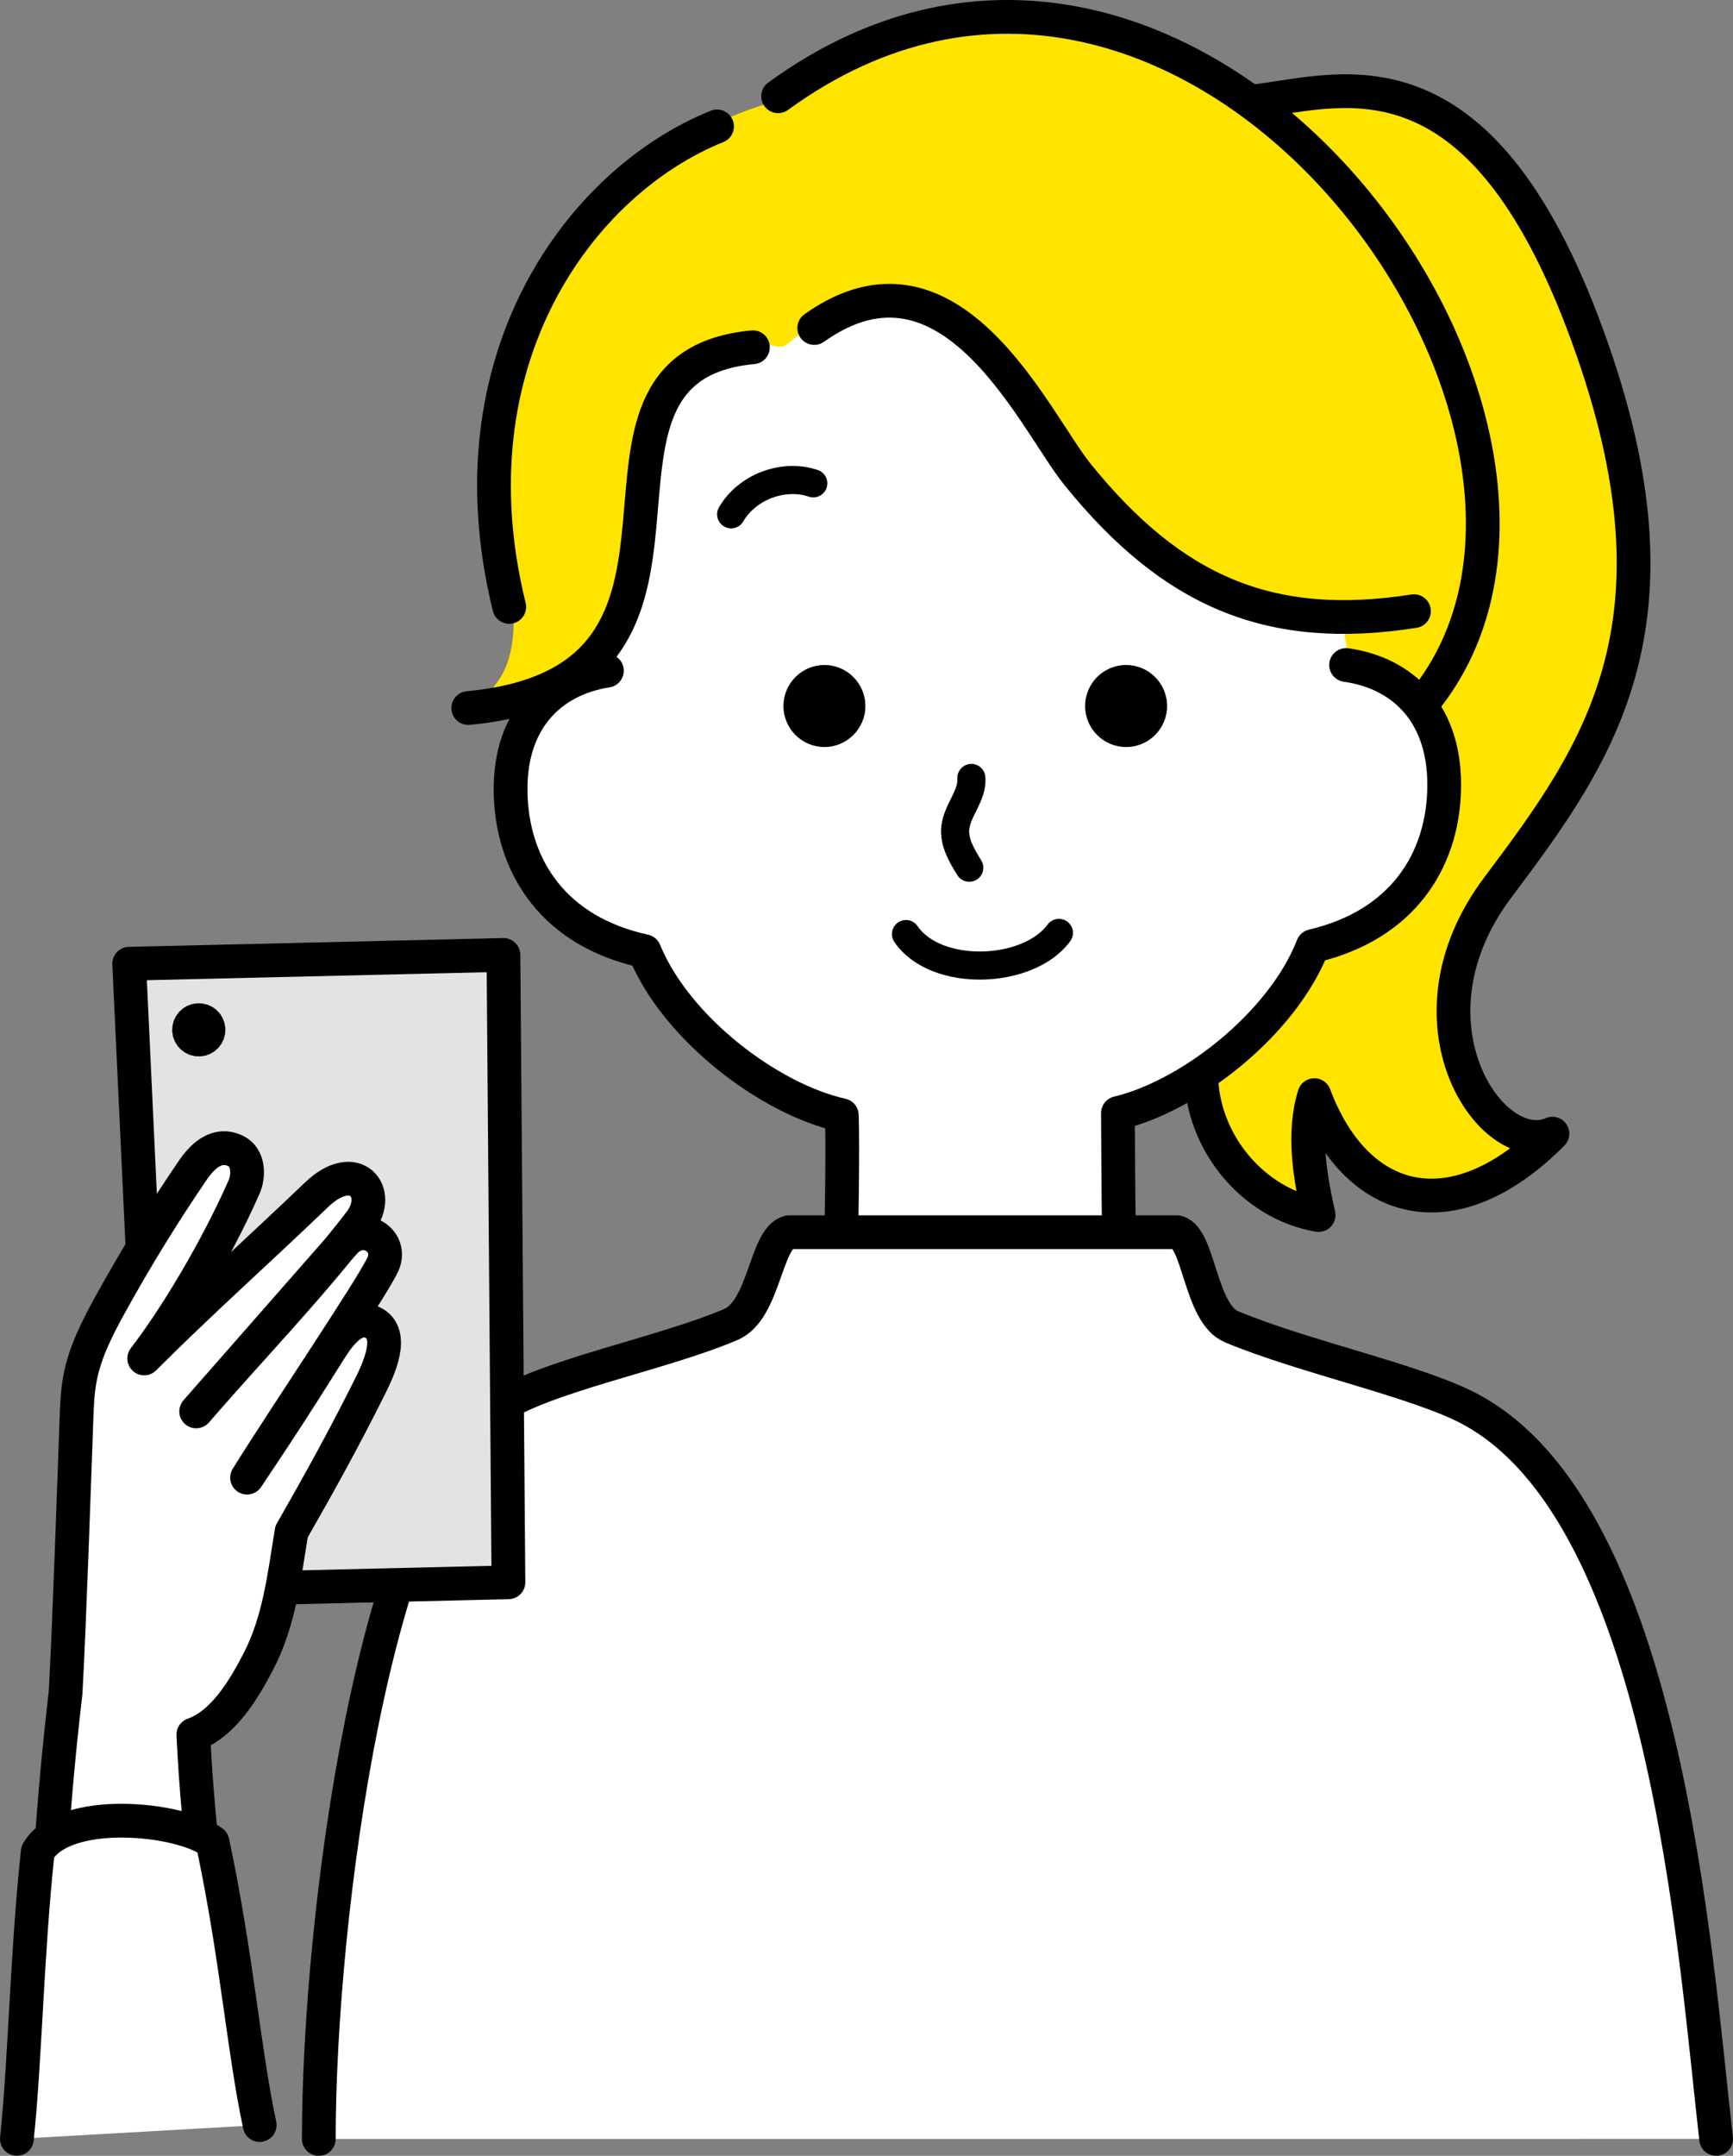
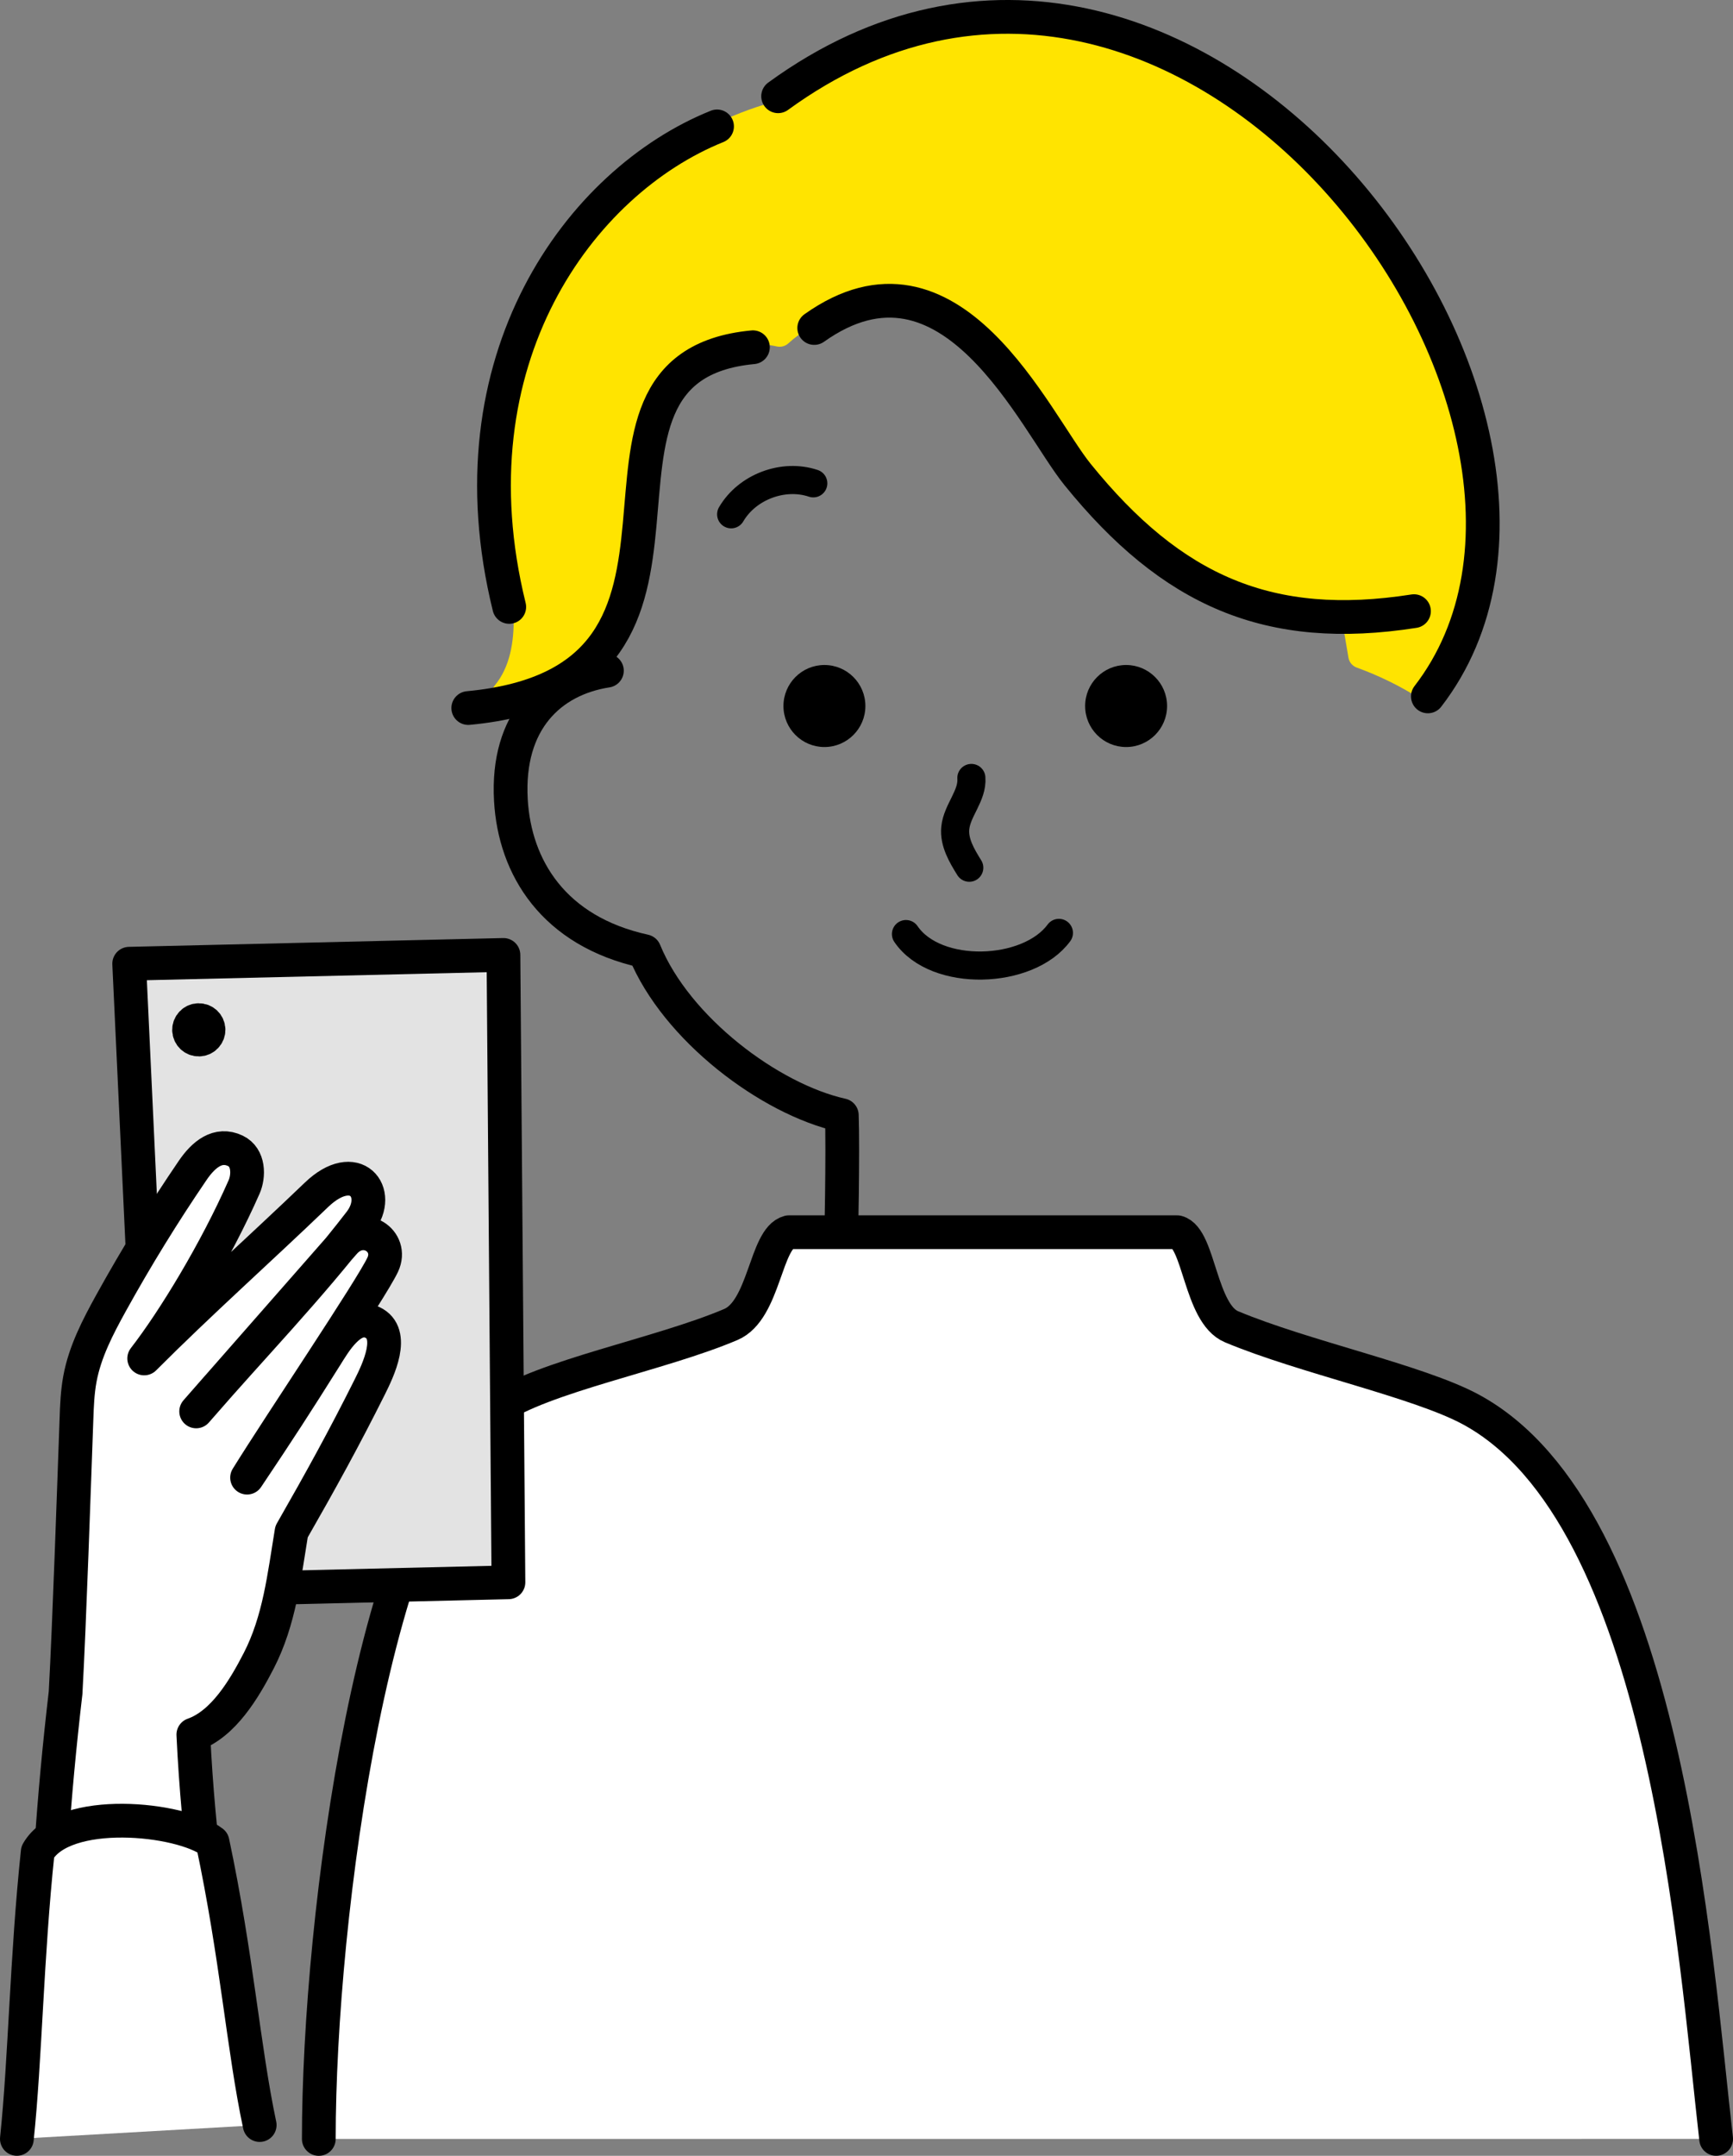
<svg xmlns="http://www.w3.org/2000/svg" id="_レイヤー_2" data-name="レイヤー_2" width="75.283" height="93.613" viewBox="0 0 75.283 93.613">
  <rect x="0" y="0" width="75.283" height="93.613" fill="#808080" stroke="none" />
  <defs>
    <style>
      .cls-1 {
        fill: #e3e3e3;
      }

      .cls-2 {
        fill: #fff;
      }

      .cls-3 {
        stroke-width: 1.221px;
      }

      .cls-3, .cls-4, .cls-5 {
        fill: none;
        stroke: #000;
        stroke-linecap: round;
        stroke-linejoin: round;
      }

      .cls-4 {
        stroke-width: 1.466px;
      }

      .cls-5 {
        stroke-width: 1.466px;
      }

      .cls-6 {
        fill: #ffe400;
      }
    </style>
  </defs>
  <g id="data">
    <g>
-       <path class="cls-6" d="M54.313,4.414c3.557-.32,9.641-2.999,14.426,9.572,4.921,12.931.771,18.631-3.68,24.56-4.366,5.818-.277,11.845,2.38,10.682-4.295,4.322-8.517,3.192-10.343-1.673-.523,1.683-.178,3.59.185,5.207-2.867-.487-5.076-3.192-5.099-6.101" />
-       <path class="cls-5" d="M54.313,4.414c3.557-.32,9.641-2.999,14.426,9.572,4.921,12.931.771,18.631-3.68,24.56-4.366,5.818-.277,11.845,2.38,10.682-4.295,4.322-8.517,3.192-10.343-1.673-.523,1.683-.178,3.59.185,5.207-2.867-.487-5.076-3.192-5.099-6.101" />
-       <path class="cls-2" d="M59.333,29.116c1.186.075,3.541,1.87,3.398,5.318-.121,2.926-1.765,5.722-5.703,6.648-1.327,3.392-5.342,6.507-8.464,7.252.013,1.398.072,2.356.088,3.919.047,4.9,2.941,6.051,5.079,7.101-2.34,2.189-10.795,2.111-10.795,2.111,0,0-9.016.513-10.788-1.956,0,0,4.412-2.703,4.409-5.208-.002-1.308.067-4.422.012-5.874-3.133-.698-7.194-3.754-8.572-7.123-3.953-.867-5.638-3.637-5.804-6.562-.195-3.443,1.234-5.234,3.774-5.857.217-.386,1.72-3.333,1.524-5.737-.362-4.418,1.09-7.503,6.001-9.459,12.724-5.072,10.29,11.748,25.549,13.293,1.207.123.291,2.135.291,2.135" />
      <path class="cls-6" d="M63.72,27.906c6.135-11.666-12.031-36.634-29.936-23.566-.05.037-.107.065-.168.08-3.952,1.095-7.398,3.829-9.487,7.358-2.106,3.557-2.843,7.876-2.185,11.956.27,1.679.871,4.445-.457,6.038-.339.404-.037.826.478.709,2.252-.51,4.255-2.226,5.022-4.157.639-1.605.637-3.381.783-5.104.146-1.722.497-3.535,1.664-4.81,1.067-1.168,2.773-1.708,4.316-1.365.176.039.362-.011.493-.132,2.252-2.05,6.13-2.03,8.327.101.77.748,1.326,1.682,1.898,2.591,1.577,2.511,3.37,4.936,5.706,6.76,2.207,1.723,4.956,2.875,7.677,2.76.275-.012.516.184.561.456l.167.982c.034.196.172.358.36.426.965.349,1.893.804,2.76,1.355.243.155.566.086.735-.148.601-.832.788-1.345,1.285-2.29" />
      <path class="cls-5" d="M36.51,55.242c.038-1.307.114-5.362.059-6.814-3.133-.698-7.193-3.754-8.572-7.123-3.953-.867-5.638-3.637-5.804-6.562-.195-3.444,1.723-5.238,4.171-5.619" />
-       <path class="cls-5" d="M58.475,28.877c2.453.345,4.398,2.109,4.255,5.557-.12,2.926-1.764,5.722-5.702,6.648-1.327,3.392-5.342,6.507-8.464,7.252.013,1.398.008,5.252.1,6.813" />
      <path class="cls-5" d="M35.371,14.243c5.95-4.227,9.573,4.057,11.439,6.361,4.101,5.066,8.327,6.919,14.614,5.935" />
      <path class="cls-5" d="M32.707,15.079c-9.319.875.317,14.476-12.365,15.667" />
      <path class="cls-5" d="M31.149,5.489c-5.948,2.393-11.67,10.138-9.027,20.866" />
      <path class="cls-5" d="M33.802,4.18c17.835-12.979,37.525,14.011,28.226,26.06" />
      <path class="cls-3" d="M42.197,33.782c.059.766-.622,1.407-.699,2.172-.063.619.28,1.198.608,1.726" />
      <path class="cls-3" d="M31.762,22.333c.694-1.189,2.265-1.781,3.568-1.345" />
      <path class="cls-2" d="M74.55,92.88c-.921-7.998-2.159-27.102-10.671-31.684-2.277-1.224-7.246-2.269-10.38-3.583-1.37-.574-1.399-3.857-2.359-4.105h-16.872c-1.02.262-1.052,3.383-2.52,4.007-3.08,1.31-8.159,2.239-10.221,3.682-5.242,3.672-7.678,21.969-7.678,31.684" />
      <path class="cls-5" d="M74.55,92.88c-.921-7.998-2.159-27.102-10.671-31.684-2.277-1.224-7.246-2.269-10.38-3.583-1.37-.574-1.399-3.857-2.359-4.105h-16.872c-1.02.262-1.052,3.383-2.52,4.007-3.08,1.31-8.159,2.239-10.221,3.682-5.242,3.672-7.678,21.969-7.678,31.684" />
      <path class="cls-3" d="M39.356,40.561c1.298,1.903,5.315,1.758,6.644-.051" />
      <polygon class="cls-1" points="22.087 68.71 21.87 41.467 5.612 41.849 6.887 69.069 22.087 68.71" />
      <polygon class="cls-4" points="22.087 68.71 21.87 41.467 5.612 41.849 6.887 69.069 22.087 68.71" />
      <path d="M9.059,44.709c-.006-.234-.2-.416-.434-.411-.232.004-.417.199-.412.431.005.233.199.418.432.412.234-.005.418-.198.414-.432" />
      <path class="cls-4" d="M9.059,44.709c-.006-.234-.2-.416-.434-.411-.232.004-.417.199-.412.431.005.233.199.418.432.412.234-.005.418-.198.414-.432Z" />
      <path class="cls-2" d="M8.4,75.324c1.306-.462,2.207-1.98,2.841-3.21.901-1.753,1.103-3.659,1.424-5.602,1.263-2.206,2.284-4.057,3.395-6.279.36-.721,1.147-2.333.11-2.812-.903-.417-1.653.896-2.004,1.455-1.359,2.163-2.011,3.166-3.433,5.289,1.452-2.343,5.399-8.19,5.895-9.252.477-1.028-.838-1.903-1.675-.951-2.144,2.443-4.287,4.884-6.431,7.327,2.373-2.743,4.911-5.351,7.122-8.227.99-1.289-.215-2.79-1.896-1.178-2.482,2.383-5.054,4.671-7.484,7.105,1.285-1.658,3.112-4.658,4.34-7.447.21-.477.218-1.285-.379-1.568-.756-.36-1.382.155-1.855.85-1.269,1.86-2.451,3.78-3.542,5.752-.578,1.045-1.139,2.124-1.356,3.299-.108.582-.131,1.176-.151,1.766-.104,2.841-.305,8.853-.472,11.869-.533,4.575-.81,8.571-1.018,15.426-.091,3.056,2.256,2.813,7.227,2.028,1.865-.297-.221-6.301-.659-15.64" />
-       <path class="cls-4" d="M8.4,75.324c1.306-.462,2.207-1.98,2.841-3.21.901-1.753,1.103-3.659,1.424-5.602,1.263-2.206,2.284-4.057,3.395-6.279.36-.721,1.147-2.333.11-2.812-.903-.417-1.653.896-2.004,1.455-1.359,2.163-2.011,3.166-3.433,5.289,1.452-2.343,5.399-8.19,5.895-9.252.477-1.028-.838-1.903-1.675-.951-2.144,2.443-4.287,4.884-6.431,7.327,2.373-2.743,4.911-5.351,7.122-8.227.99-1.289-.215-2.79-1.896-1.178-2.482,2.383-5.054,4.671-7.484,7.105,1.285-1.658,3.112-4.658,4.34-7.447.21-.477.218-1.285-.379-1.568-.756-.36-1.382.155-1.855.85-1.269,1.86-2.451,3.78-3.542,5.752-.578,1.045-1.139,2.124-1.356,3.299-.108.582-.131,1.176-.151,1.766-.104,2.841-.305,8.853-.472,11.869-.533,4.575-.81,8.571-1.018,15.426-.091,3.056,2.256,2.813,7.227,2.028,1.865-.297-.221-6.301-.659-15.64Z" />
+       <path class="cls-4" d="M8.4,75.324c1.306-.462,2.207-1.98,2.841-3.21.901-1.753,1.103-3.659,1.424-5.602,1.263-2.206,2.284-4.057,3.395-6.279.36-.721,1.147-2.333.11-2.812-.903-.417-1.653.896-2.004,1.455-1.359,2.163-2.011,3.166-3.433,5.289,1.452-2.343,5.399-8.19,5.895-9.252.477-1.028-.838-1.903-1.675-.951-2.144,2.443-4.287,4.884-6.431,7.327,2.373-2.743,4.911-5.351,7.122-8.227.99-1.289-.215-2.79-1.896-1.178-2.482,2.383-5.054,4.671-7.484,7.105,1.285-1.658,3.112-4.658,4.34-7.447.21-.477.218-1.285-.379-1.568-.756-.36-1.382.155-1.855.85-1.269,1.86-2.451,3.78-3.542,5.752-.578,1.045-1.139,2.124-1.356,3.299-.108.582-.131,1.176-.151,1.766-.104,2.841-.305,8.853-.472,11.869-.533,4.575-.81,8.571-1.018,15.426-.091,3.056,2.256,2.813,7.227,2.028,1.865-.297-.221-6.301-.659-15.64" />
      <path class="cls-2" d="M11.281,92.278c-.713-3.361-.986-7.281-2.048-12.285-1.385-1.062-6.463-1.563-7.594.421-.483,4.568-.541,8.991-.906,12.465" />
      <path class="cls-5" d="M11.281,92.278c-.713-3.361-.986-7.281-2.048-12.285-1.385-1.062-6.463-1.563-7.594.421-.483,4.568-.541,8.991-.906,12.465" />
      <path d="M47.139,30.658c0-.983.797-1.781,1.78-1.781s1.78.798,1.78,1.781-.796,1.781-1.78,1.781-1.78-.799-1.78-1.781" />
      <path d="M34.034,30.658c0-.983.797-1.781,1.779-1.781s1.78.798,1.78,1.781-.798,1.781-1.78,1.781-1.779-.799-1.779-1.781" />
    </g>
  </g>
</svg>